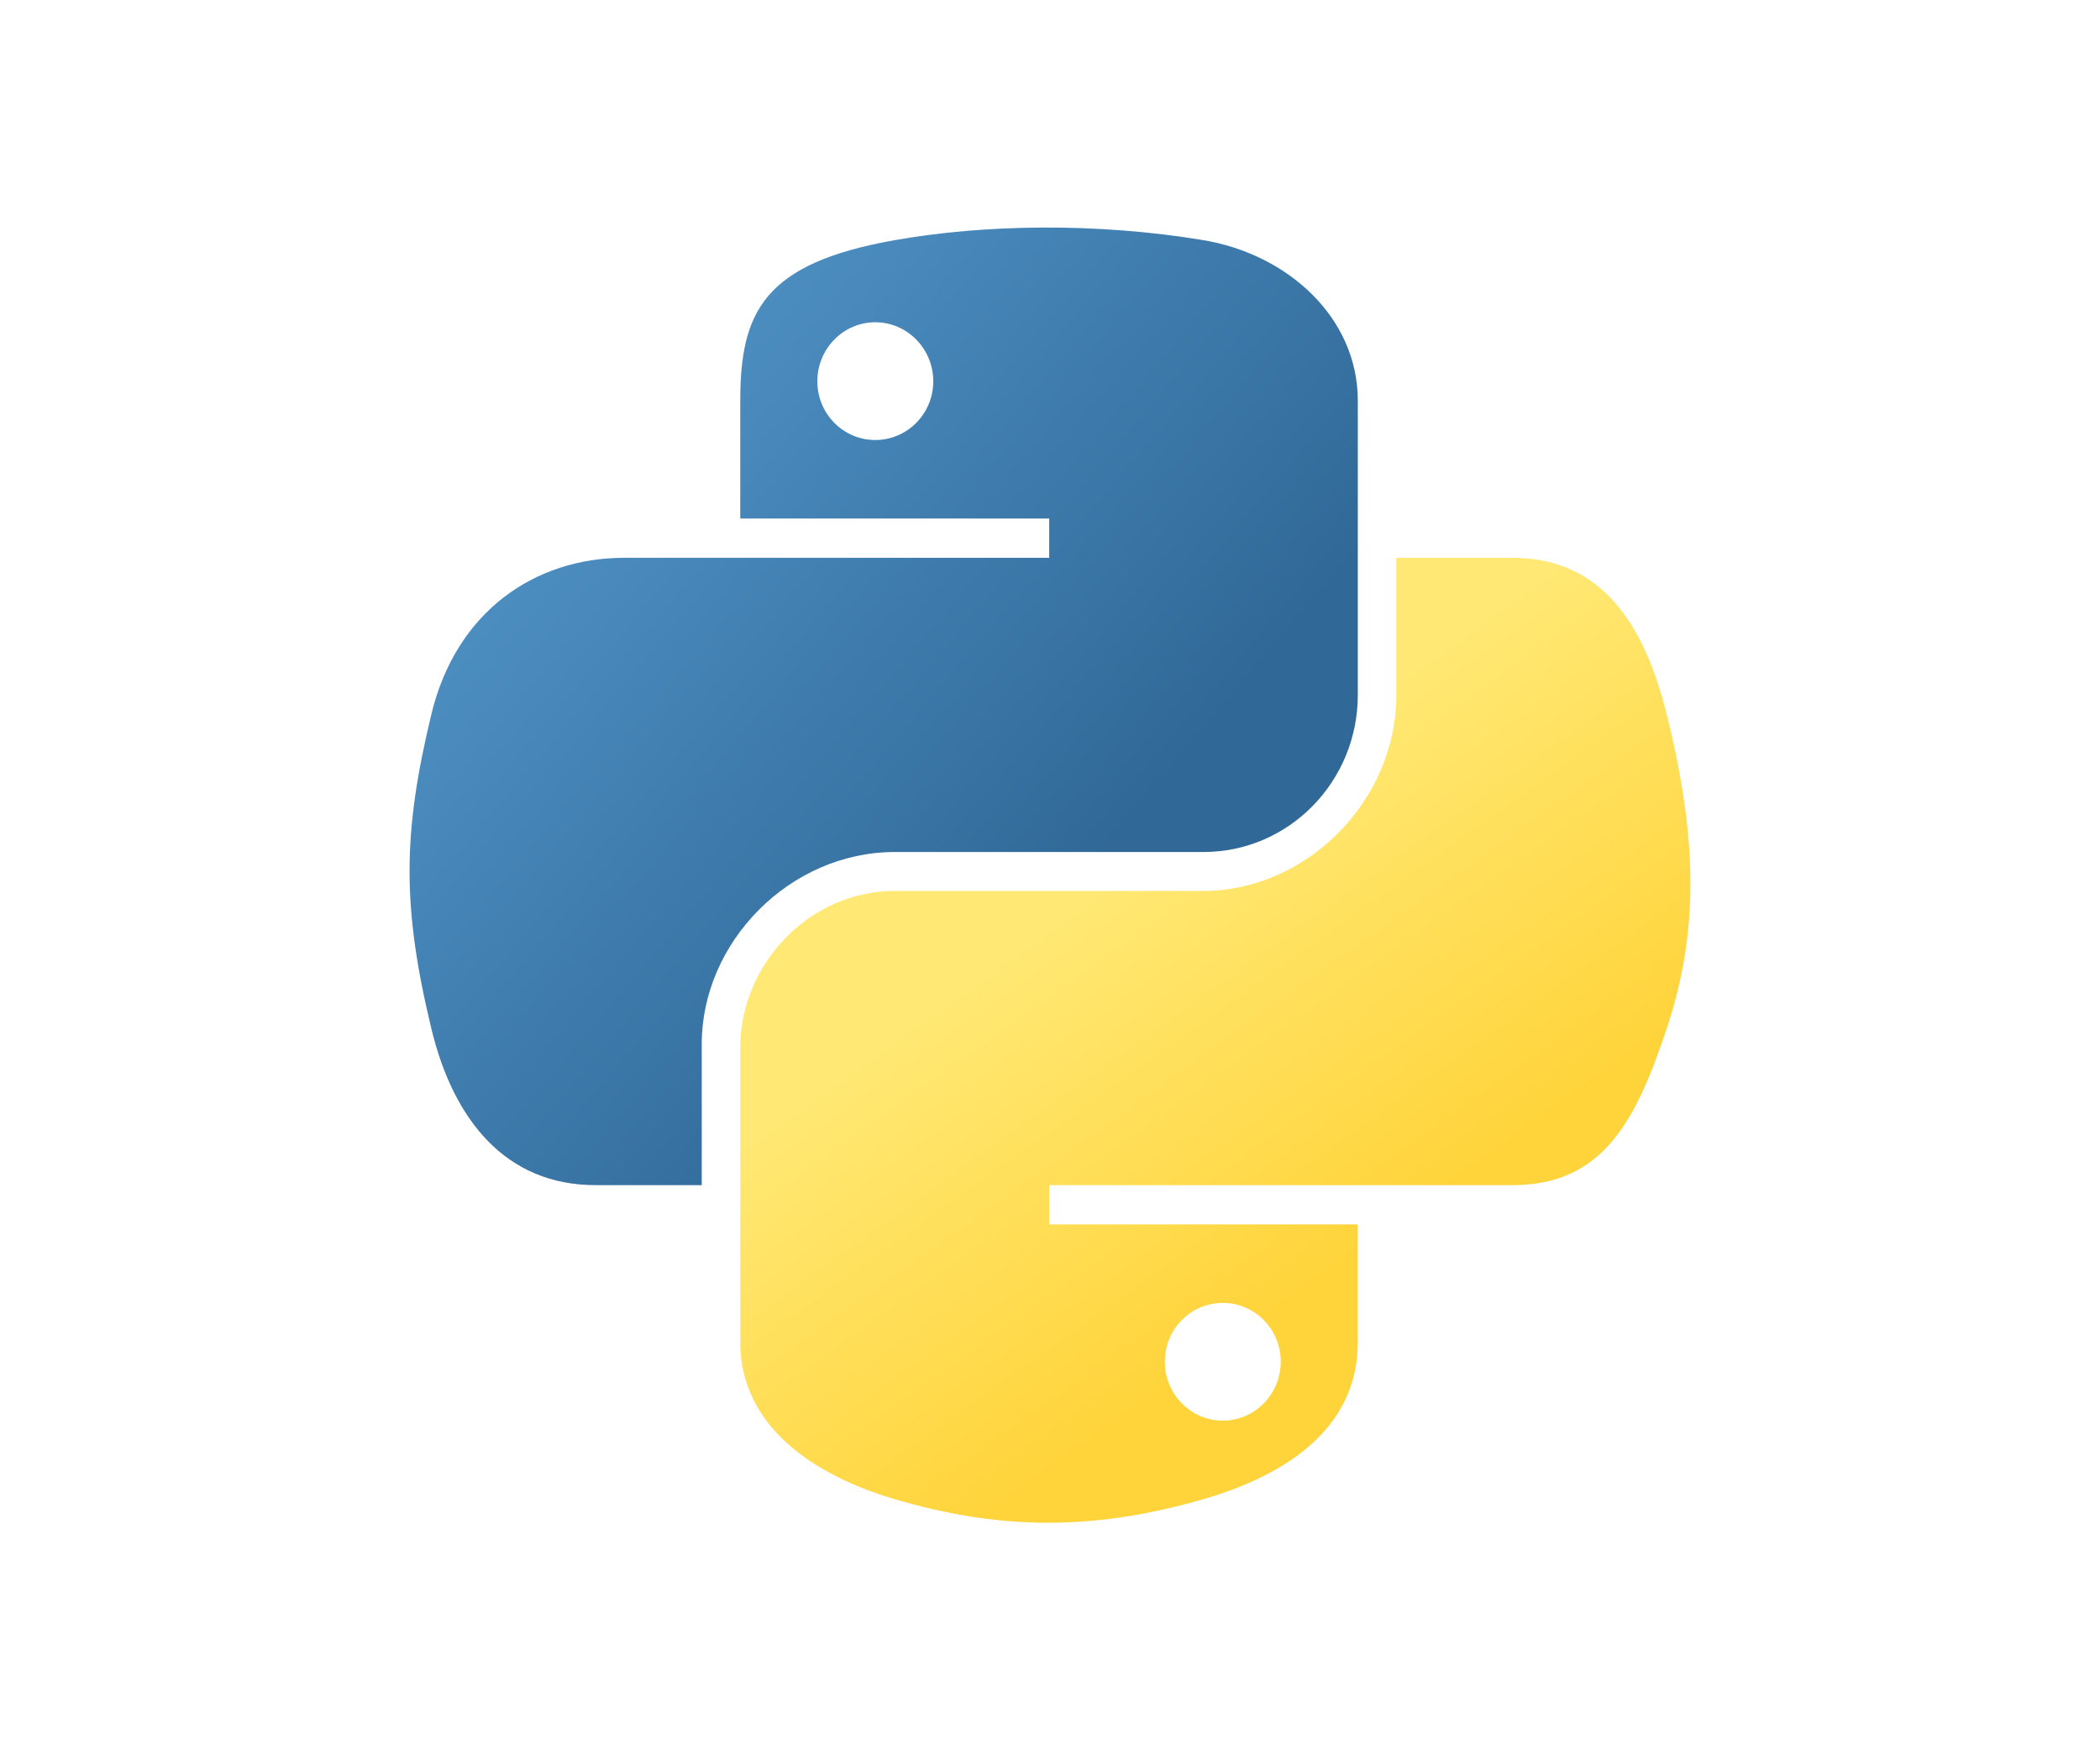
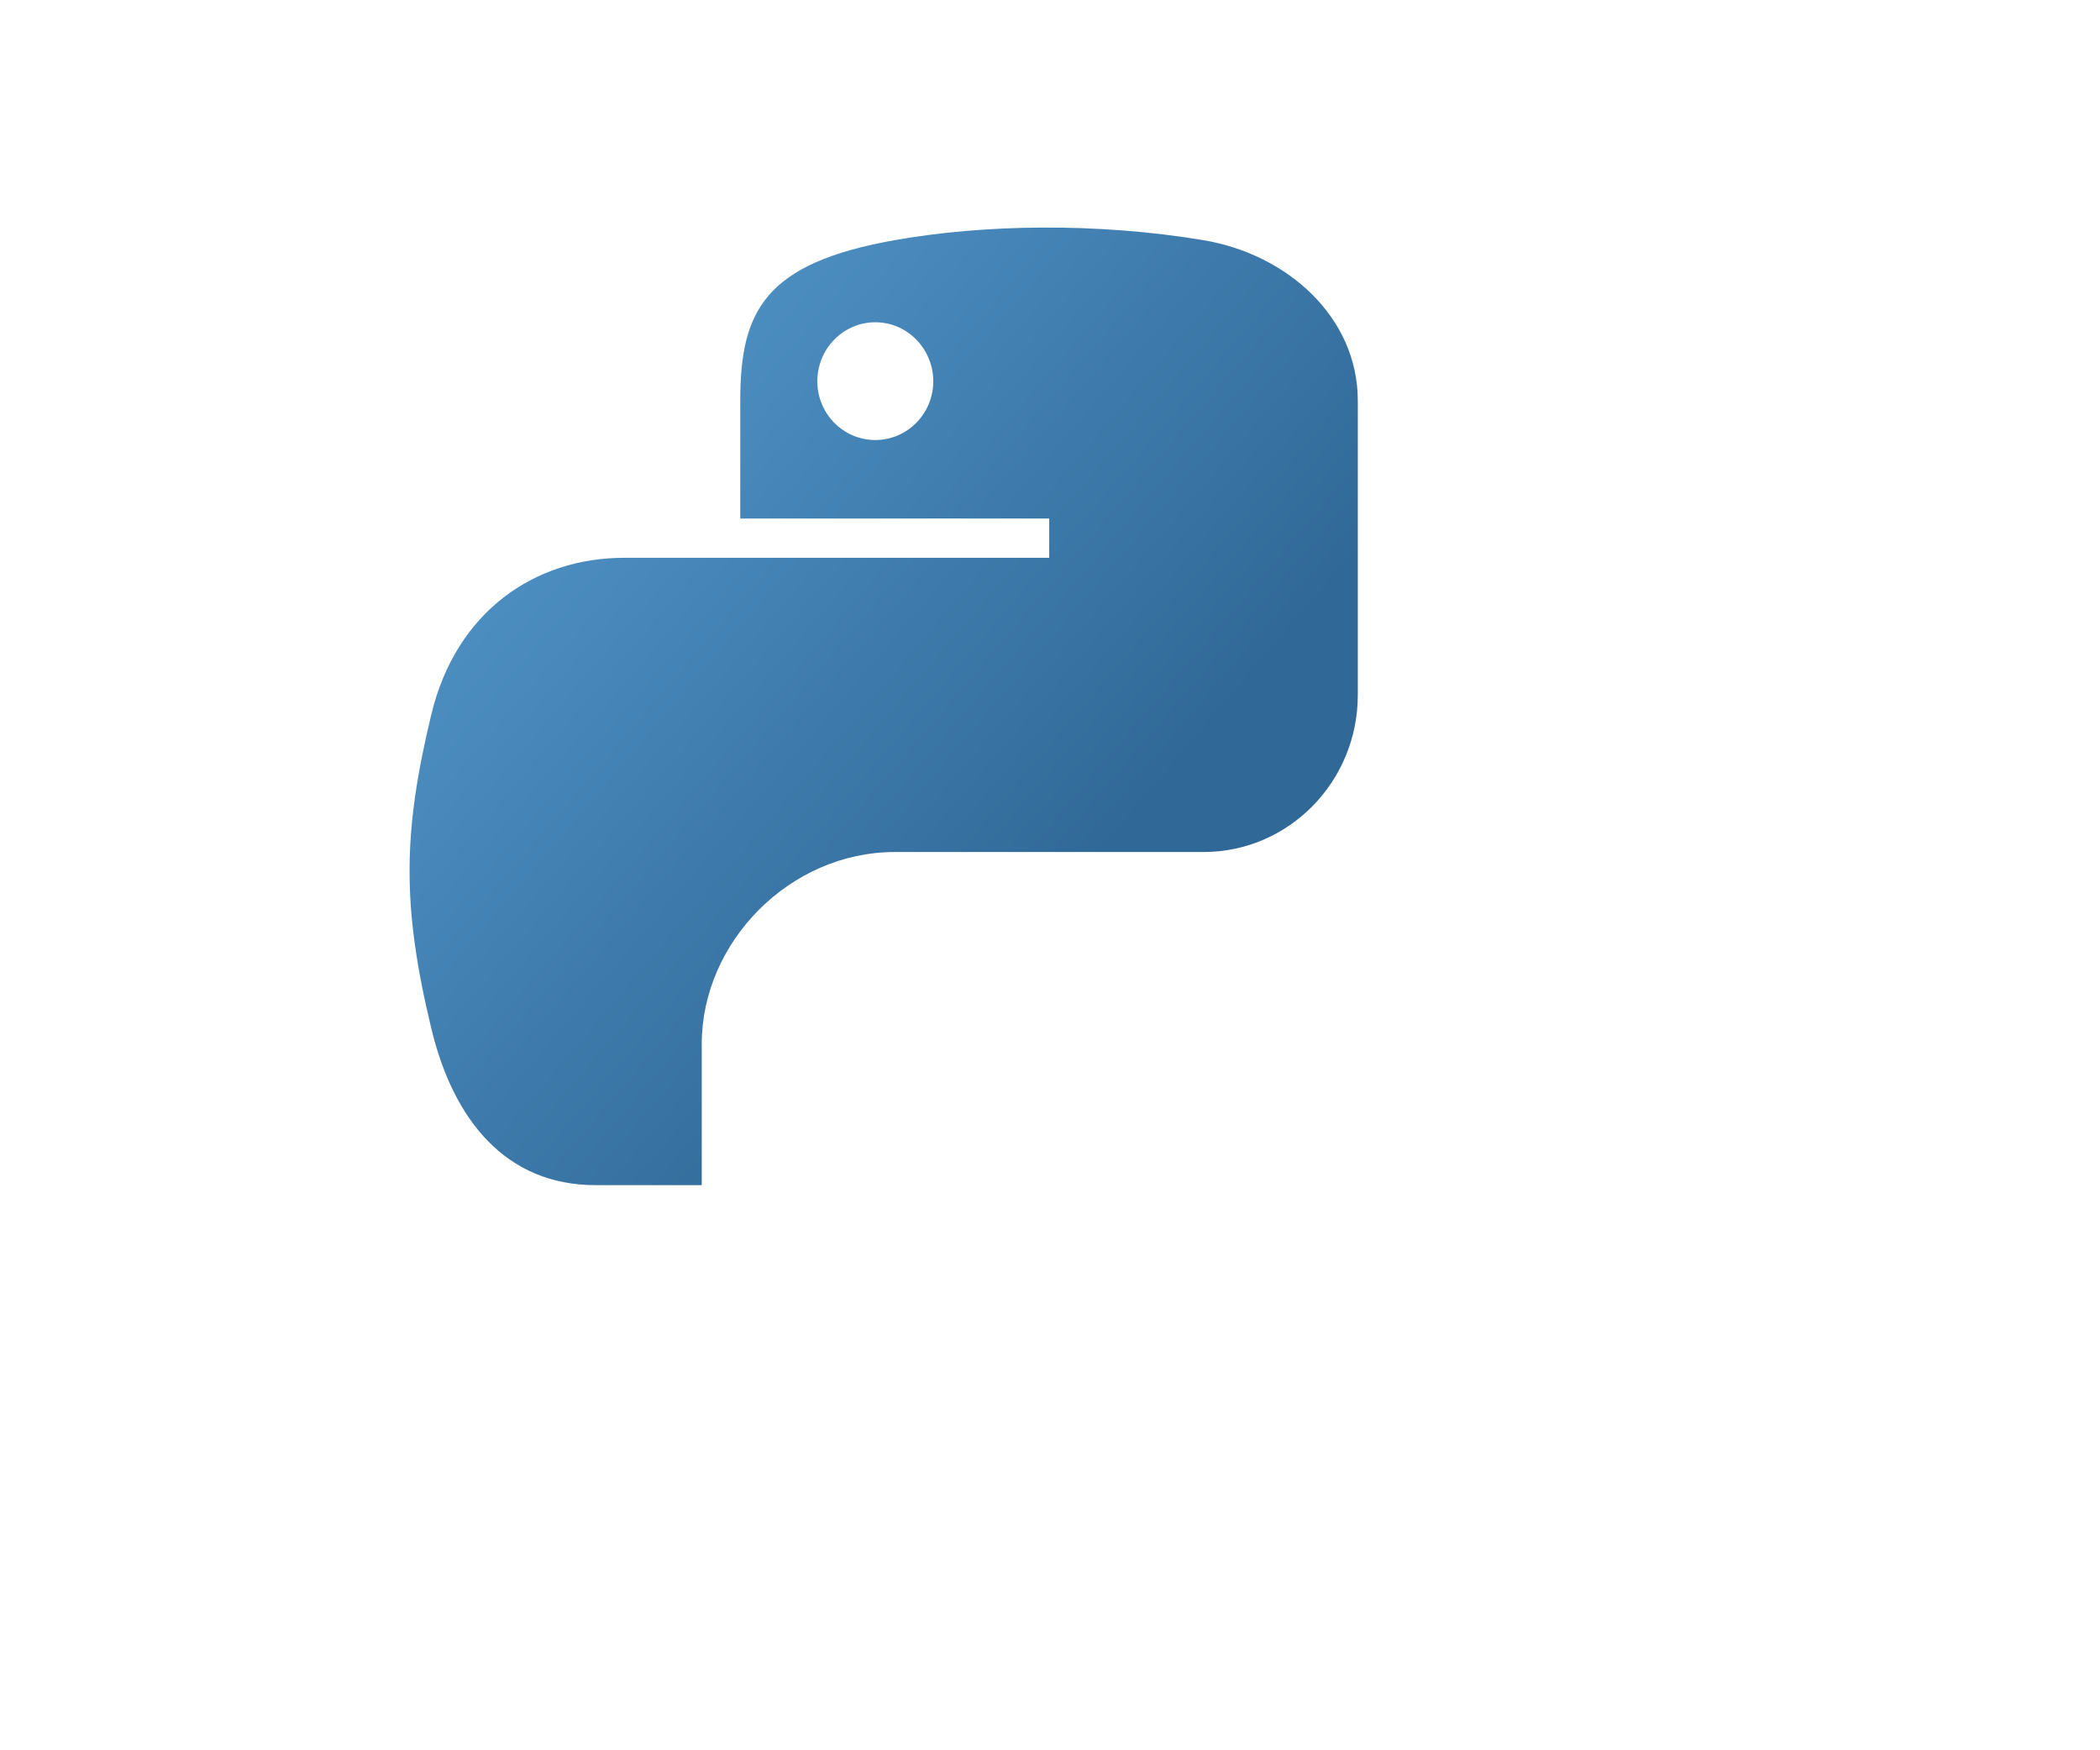
<svg xmlns="http://www.w3.org/2000/svg" width="120" height="100" viewBox="0 0 120 100" fill="none">
  <path d="M59.564 13.001C56.546 13.015 53.664 13.272 51.128 13.721C43.658 15.041 42.301 17.803 42.301 22.898V29.626H59.955V31.869H42.301H35.676C30.545 31.869 26.053 34.952 24.647 40.819C23.026 47.543 22.954 51.739 24.647 58.761C25.902 63.987 28.899 67.711 34.03 67.711H40.1V59.646C40.1 53.819 45.141 48.679 51.128 48.679H68.762C73.67 48.679 77.589 44.637 77.589 39.708V22.898C77.589 18.113 73.552 14.519 68.762 13.721C65.729 13.216 62.582 12.987 59.564 13.001ZM50.017 18.412C51.841 18.412 53.33 19.925 53.33 21.786C53.33 23.641 51.841 25.14 50.017 25.14C48.187 25.14 46.705 23.641 46.705 21.786C46.705 19.925 48.187 18.412 50.017 18.412Z" fill="url(#paint0_linear_430_7)" />
-   <path d="M79.79 31.869V39.708C79.79 45.786 74.637 50.902 68.761 50.902H51.128C46.298 50.902 42.301 55.035 42.301 59.873V76.683C42.301 81.467 46.461 84.281 51.128 85.654C56.716 87.297 62.075 87.594 68.761 85.654C73.206 84.367 77.588 81.777 77.588 76.683V69.955H59.955V67.712H77.588H86.415C91.546 67.712 93.458 64.133 95.242 58.761C97.085 53.231 97.007 47.913 95.242 40.819C93.974 35.712 91.553 31.869 86.415 31.869H79.79ZM69.872 74.44C71.703 74.44 73.185 75.94 73.185 77.794C73.185 79.655 71.703 81.168 69.872 81.168C68.049 81.168 66.56 79.655 66.56 77.794C66.56 75.94 68.049 74.44 69.872 74.44Z" fill="url(#paint1_linear_430_7)" />
  <defs>
    <linearGradient id="paint0_linear_430_7" x1="23.404" y1="13" x2="64.113" y2="47.689" gradientUnits="userSpaceOnUse">
      <stop stop-color="#5A9FD4" />
      <stop offset="1" stop-color="#306998" />
    </linearGradient>
    <linearGradient id="paint1_linear_430_7" x1="69.448" y1="77.228" x2="54.844" y2="56.763" gradientUnits="userSpaceOnUse">
      <stop stop-color="#FFD43B" />
      <stop offset="1" stop-color="#FFE873" />
    </linearGradient>
  </defs>
</svg>